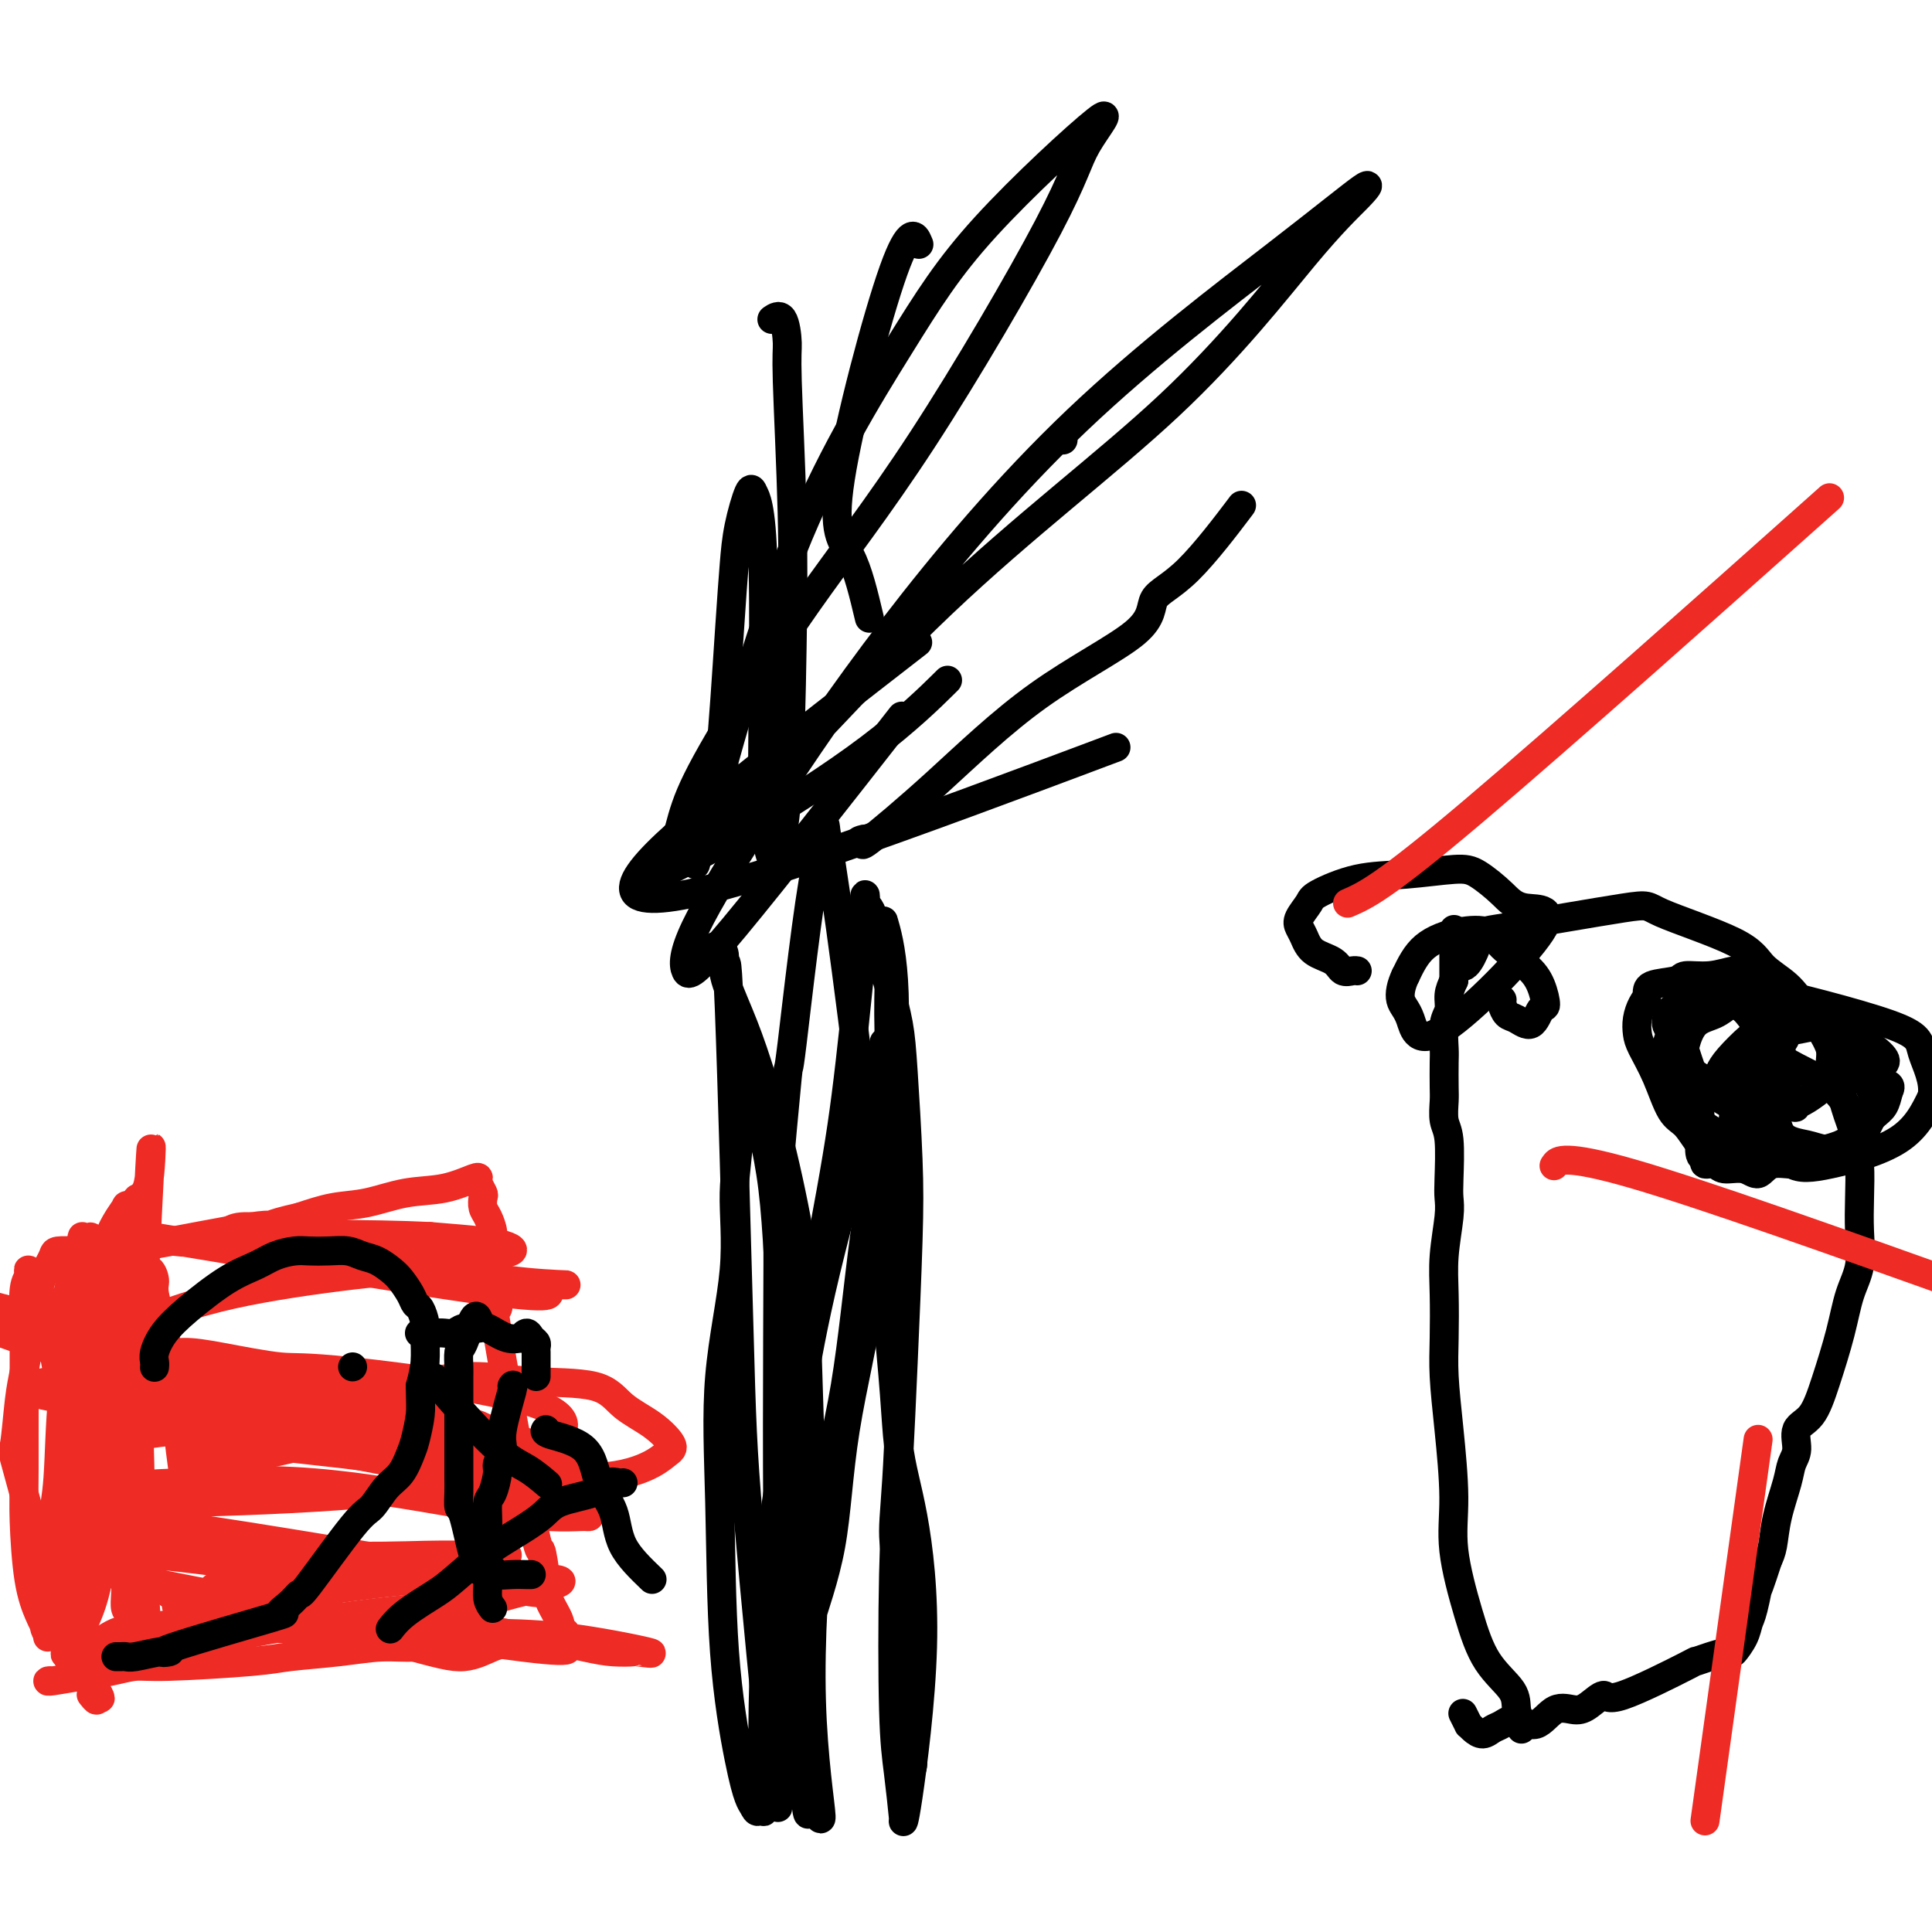
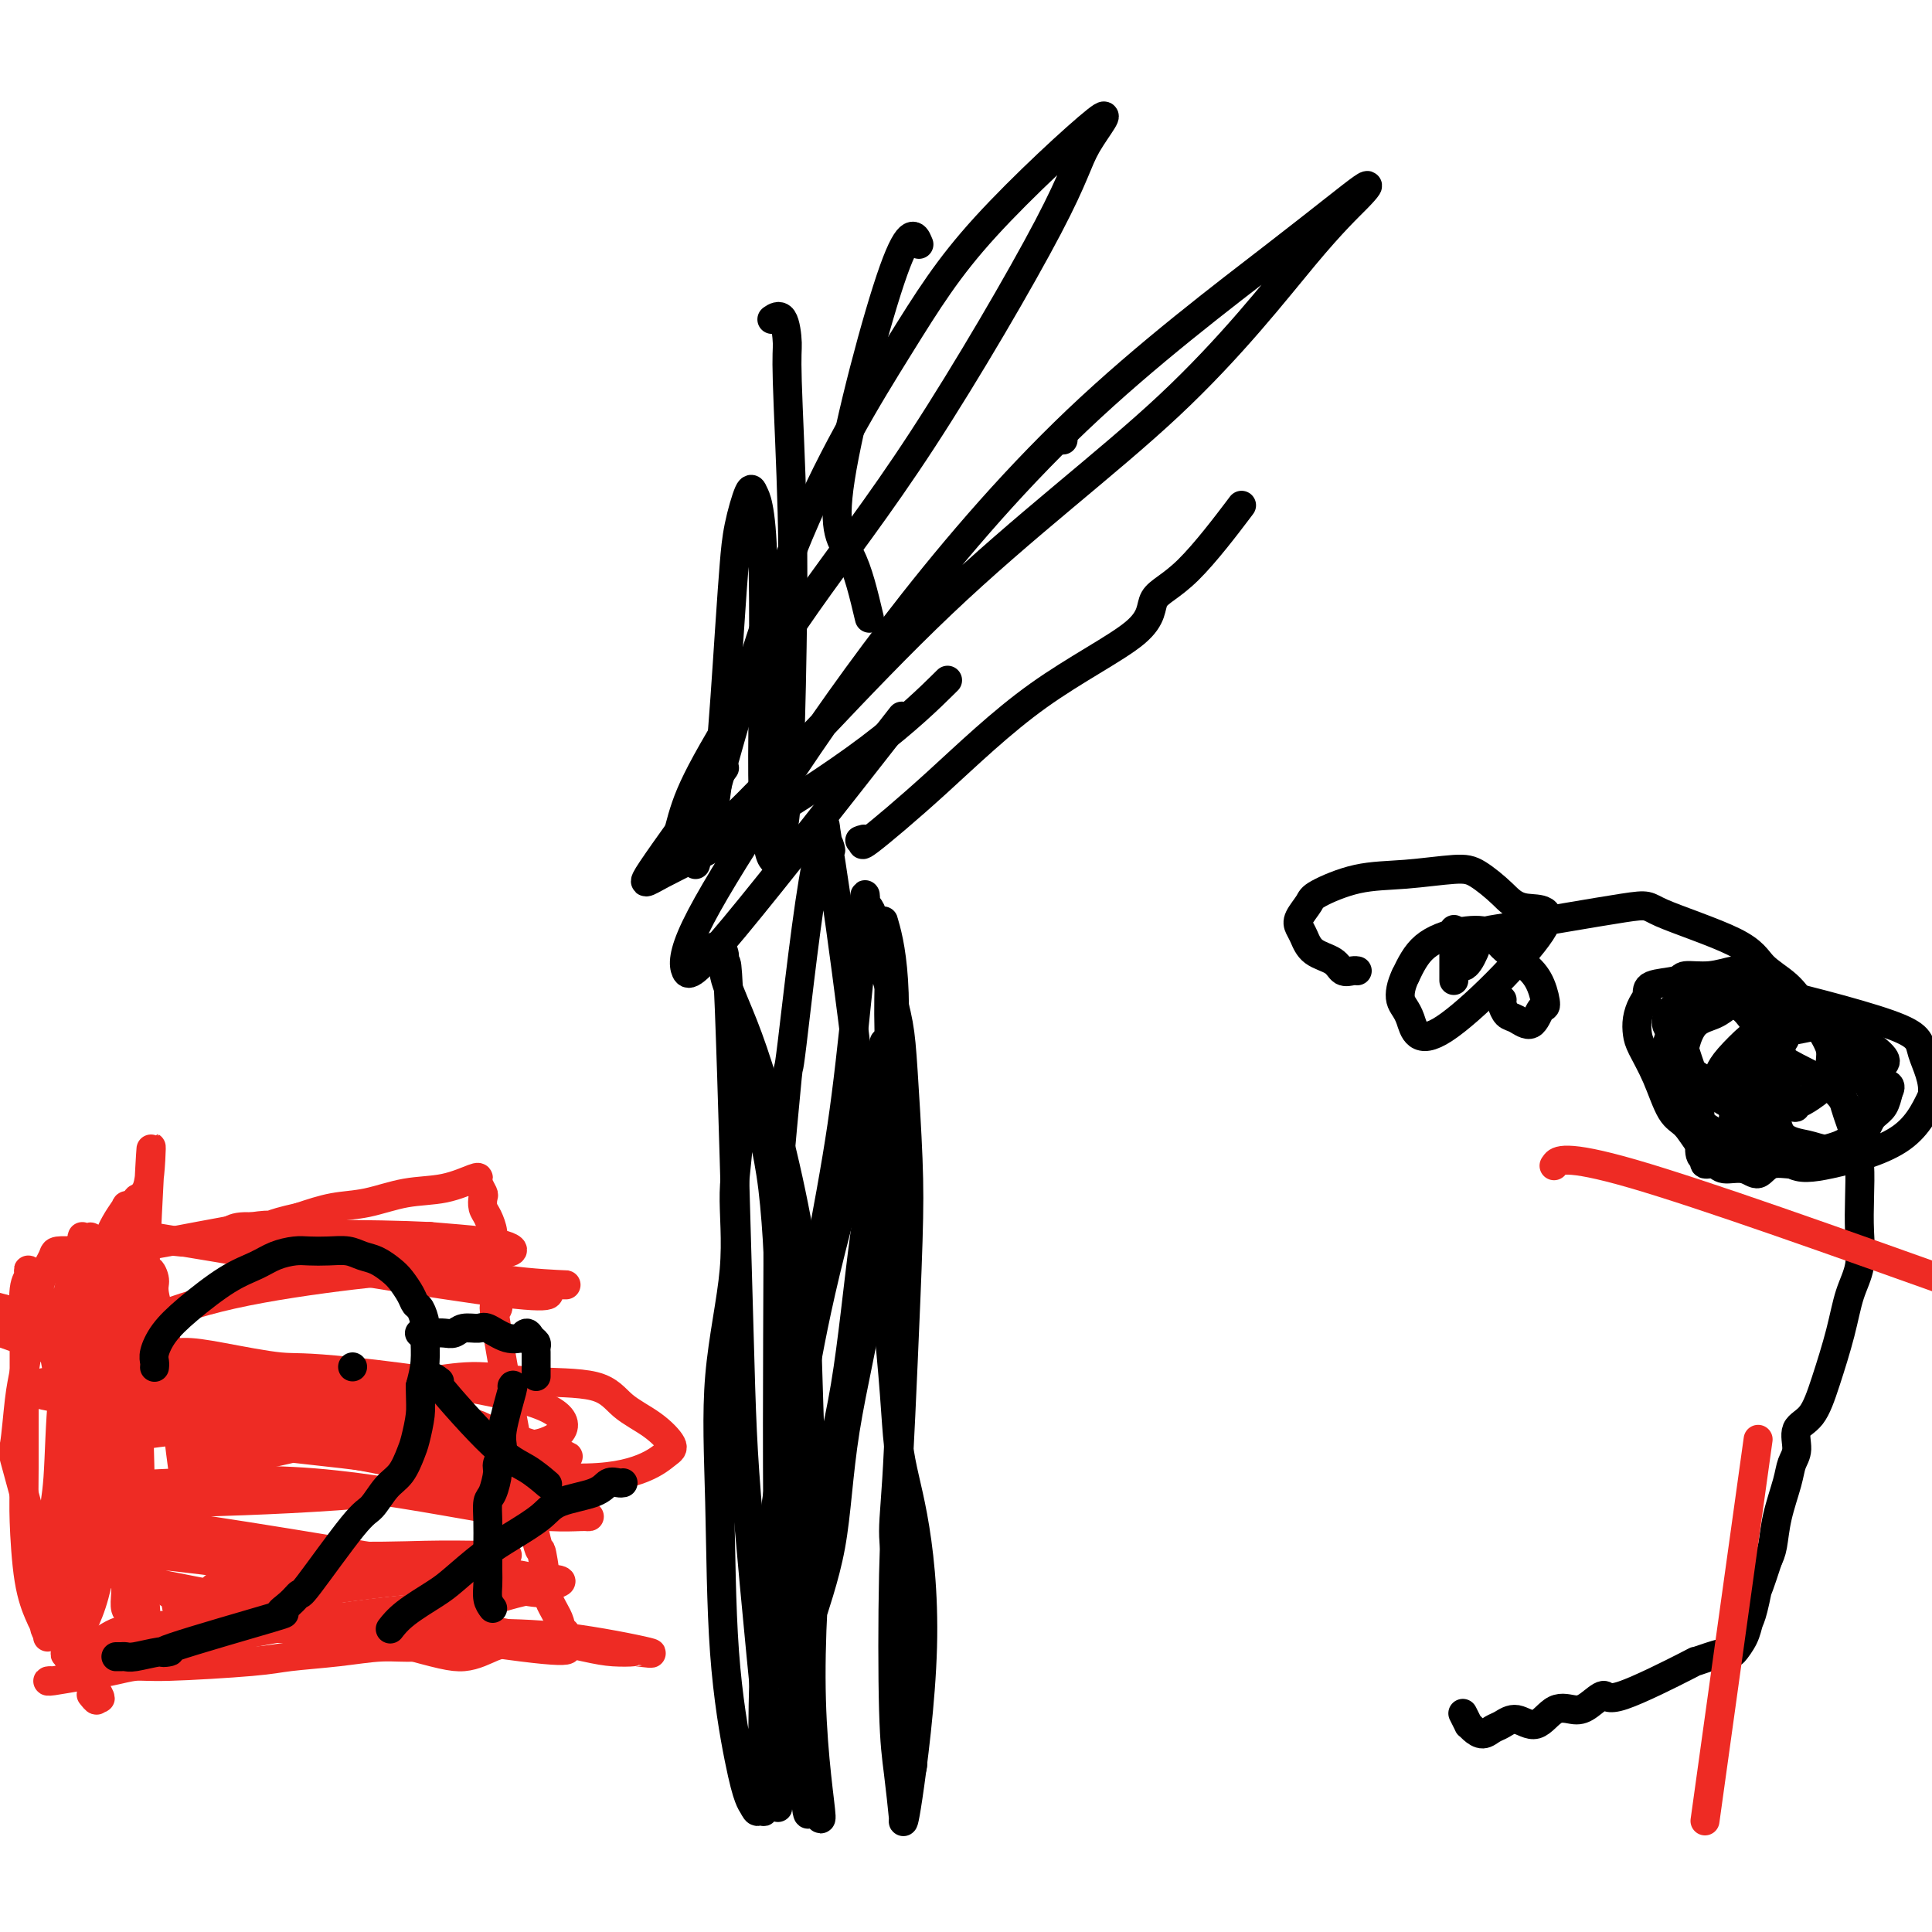
<svg xmlns="http://www.w3.org/2000/svg" viewBox="0 0 400 400" version="1.1">
  <g fill="none" stroke="#000000" stroke-width="6" stroke-linecap="round" stroke-linejoin="round">
    <path d="M188,371c0.039,-0.261 0.078,-0.522 0,-1c-0.078,-0.478 -0.274,-1.172 0,-2c0.274,-0.828 1.016,-1.788 1,-3c-0.016,-1.212 -0.792,-2.675 -1,-5c-0.208,-2.325 0.150,-5.513 0,-8c-0.150,-2.487 -0.808,-4.275 -1,-7c-0.192,-2.725 0.082,-6.388 0,-10c-0.082,-3.612 -0.519,-7.172 -1,-10c-0.481,-2.828 -1.006,-4.923 -1,-8c0.006,-3.077 0.544,-7.137 1,-17c0.456,-9.863 0.829,-25.528 1,-33c0.171,-7.472 0.138,-6.749 0,-9c-0.138,-2.251 -0.381,-7.476 -1,-12c-0.619,-4.524 -1.614,-8.348 -2,-12c-0.386,-3.652 -0.161,-7.133 0,-10c0.161,-2.867 0.260,-5.119 0,-6c-0.260,-0.881 -0.878,-0.391 -1,-1c-0.122,-0.609 0.251,-2.317 0,-1c-0.251,1.317 -1.125,5.658 -2,10" />
    <path d="M181,226c-2.461,8.293 -7.115,25.026 -10,37c-2.885,11.974 -4.002,19.190 -5,24c-0.998,4.810 -1.876,7.216 -3,17c-1.124,9.784 -2.494,26.947 -3,34c-0.506,7.053 -0.150,3.997 0,3c0.150,-0.997 0.093,0.065 0,1c-0.093,0.935 -0.220,1.742 0,0c0.220,-1.742 0.789,-6.035 1,-11c0.211,-4.965 0.064,-10.603 0,-20c-0.064,-9.397 -0.046,-22.551 0,-34c0.046,-11.449 0.119,-21.191 0,-25c-0.119,-3.809 -0.430,-1.685 0,-7c0.430,-5.315 1.600,-18.070 2,-22c0.400,-3.930 0.031,0.964 1,-7c0.969,-7.964 3.277,-28.787 5,-37c1.723,-8.213 2.861,-3.817 3,-3c0.139,0.817 -0.721,-1.944 -1,-3c-0.279,-1.056 0.025,-0.407 0,-1c-0.025,-0.593 -0.378,-2.427 0,0c0.378,2.427 1.486,9.115 3,20c1.514,10.885 3.432,25.967 5,39c1.568,13.033 2.784,24.016 4,35" />
    <path d="M183,266c2.398,21.261 2.394,27.913 3,33c0.606,5.087 1.823,8.610 3,15c1.177,6.390 2.312,15.647 2,27c-0.312,11.353 -2.073,24.803 -3,31c-0.927,6.197 -1.020,5.140 -1,5c0.020,-0.140 0.152,0.635 0,-1c-0.152,-1.635 -0.588,-5.682 -1,-9c-0.412,-3.318 -0.800,-5.908 -1,-13c-0.200,-7.092 -0.210,-18.686 0,-28c0.210,-9.314 0.642,-16.348 1,-23c0.358,-6.652 0.644,-12.923 1,-21c0.356,-8.077 0.783,-17.961 1,-25c0.217,-7.039 0.223,-11.234 0,-17c-0.223,-5.766 -0.676,-13.102 -1,-18c-0.324,-4.898 -0.520,-7.357 -1,-10c-0.480,-2.643 -1.243,-5.469 -2,-8c-0.757,-2.531 -1.507,-4.765 -2,-7c-0.493,-2.235 -0.729,-4.470 -1,-6c-0.271,-1.530 -0.575,-2.356 -1,-3c-0.425,-0.644 -0.969,-1.107 -1,-2c-0.031,-0.893 0.453,-2.217 0,4c-0.453,6.217 -1.843,19.976 -3,30c-1.157,10.024 -2.081,16.314 -4,27c-1.919,10.686 -4.834,25.767 -7,38c-2.166,12.233 -3.583,21.616 -5,31" />
    <path d="M160,316c-3.548,25.058 -2.418,23.703 -2,25c0.418,1.297 0.123,5.245 0,12c-0.123,6.755 -0.074,16.318 0,20c0.074,3.682 0.173,1.483 0,1c-0.173,-0.483 -0.617,0.749 -1,1c-0.383,0.251 -0.704,-0.479 -1,-1c-0.296,-0.521 -0.566,-0.834 -1,-2c-0.434,-1.166 -1.033,-3.186 -2,-8c-0.967,-4.814 -2.303,-12.422 -3,-22c-0.697,-9.578 -0.756,-21.126 -1,-31c-0.244,-9.874 -0.672,-18.072 0,-26c0.672,-7.928 2.443,-15.584 3,-22c0.557,-6.416 -0.099,-11.592 0,-16c0.099,-4.408 0.955,-8.047 1,-14c0.045,-5.953 -0.721,-14.221 -1,-18c-0.279,-3.779 -0.072,-3.069 0,-3c0.072,0.069 0.008,-0.502 0,-1c-0.008,-0.498 0.040,-0.921 0,-1c-0.040,-0.079 -0.169,0.187 0,1c0.169,0.813 0.636,2.175 1,3c0.364,0.825 0.627,1.114 1,3c0.373,1.886 0.857,5.369 2,10c1.143,4.631 2.946,10.410 4,19c1.054,8.590 1.360,19.989 2,30c0.640,10.011 1.615,18.632 2,28c0.385,9.368 0.181,19.484 0,27c-0.181,7.516 -0.337,12.433 0,17c0.337,4.567 1.169,8.783 2,13" />
    <path d="M166,361c1.223,20.365 1.282,13.779 2,13c0.718,-0.779 2.095,4.251 2,2c-0.095,-2.251 -1.662,-11.782 -2,-24c-0.338,-12.218 0.554,-27.123 2,-38c1.446,-10.877 3.446,-17.726 5,-27c1.554,-9.274 2.662,-20.973 4,-31c1.338,-10.027 2.905,-18.383 4,-25c1.095,-6.617 1.719,-11.497 2,-16c0.281,-4.503 0.219,-8.629 0,-12c-0.219,-3.371 -0.596,-5.986 -1,-8c-0.404,-2.014 -0.837,-3.428 -1,-4c-0.163,-0.572 -0.058,-0.304 0,0c0.058,0.304 0.070,0.644 0,1c-0.070,0.356 -0.221,0.728 0,2c0.221,1.272 0.813,3.445 1,6c0.187,2.555 -0.030,5.494 0,10c0.030,4.506 0.307,10.579 0,20c-0.307,9.421 -1.198,22.188 -3,34c-1.802,11.812 -4.514,22.668 -6,32c-1.486,9.332 -1.747,17.138 -3,24c-1.253,6.862 -3.499,12.779 -5,18c-1.501,5.221 -2.259,9.747 -3,14c-0.741,4.253 -1.466,8.234 -2,11c-0.534,2.766 -0.878,4.316 -1,6c-0.122,1.684 -0.022,3.503 0,4c0.022,0.497 -0.032,-0.328 0,0c0.032,0.328 0.152,1.808 0,1c-0.152,-0.808 -0.576,-3.904 -1,-7" />
    <path d="M160,367c-1.195,-11.321 -3.682,-36.624 -5,-52c-1.318,-15.376 -1.468,-20.823 -2,-40c-0.532,-19.177 -1.446,-52.082 -2,-66c-0.554,-13.918 -0.747,-8.849 -1,-8c-0.253,0.849 -0.568,-2.524 -1,-4c-0.432,-1.476 -0.983,-1.056 -1,-1c-0.017,0.056 0.500,-0.252 1,0c0.500,0.252 0.982,1.063 1,2c0.018,0.937 -0.430,2.001 0,4c0.430,1.999 1.736,4.932 3,8c1.264,3.068 2.486,6.271 4,11c1.514,4.729 3.320,10.985 5,18c1.680,7.015 3.234,14.787 4,20c0.766,5.213 0.745,7.865 1,17c0.255,9.135 0.787,24.753 1,31c0.213,6.247 0.106,3.124 0,0" />
    <path d="M178,174c0.605,-0.242 1.211,-0.485 1,0c-0.211,0.485 -1.238,1.697 1,0c2.238,-1.697 7.740,-6.304 14,-12c6.260,-5.696 13.276,-12.481 21,-18c7.724,-5.519 16.155,-9.772 20,-13c3.845,-3.228 3.103,-5.432 4,-7c0.897,-1.568 3.434,-2.499 7,-6c3.566,-3.501 8.162,-9.572 10,-12c1.838,-2.428 0.919,-1.214 0,0" />
    <path d="M146,173c0.250,-0.092 0.500,-0.184 1,-2c0.500,-1.816 1.251,-5.356 2,-13c0.749,-7.644 1.496,-19.390 2,-27c0.504,-7.610 0.765,-11.082 1,-14c0.235,-2.918 0.445,-5.283 1,-8c0.555,-2.717 1.455,-5.788 2,-7c0.545,-1.212 0.734,-0.567 1,0c0.266,0.567 0.610,1.055 1,3c0.390,1.945 0.826,5.347 1,13c0.174,7.653 0.087,19.556 0,28c-0.087,8.444 -0.174,13.429 0,18c0.174,4.571 0.611,8.728 1,11c0.389,2.272 0.732,2.660 1,3c0.268,0.340 0.460,0.631 1,-1c0.540,-1.631 1.427,-5.186 2,-13c0.573,-7.814 0.831,-19.888 1,-30c0.169,-10.112 0.248,-18.261 0,-28c-0.248,-9.739 -0.823,-21.068 -1,-27c-0.177,-5.932 0.045,-6.466 0,-8c-0.045,-1.534 -0.358,-4.067 -1,-5c-0.642,-0.933 -1.612,-0.267 -2,0c-0.388,0.267 -0.194,0.133 0,0" />
    <path d="M180,128c-1.171,-4.938 -2.341,-9.876 -4,-13c-1.659,-3.124 -3.805,-4.435 -2,-16c1.805,-11.565 7.563,-33.383 11,-43c3.437,-9.617 4.553,-7.033 5,-6c0.447,1.033 0.223,0.517 0,0" />
    <path d="M220,91c0.000,0.000 0.100,0.100 0.1,0.1" />
    <path d="M144,179c6.318,-23.289 12.636,-46.578 20,-65c7.364,-18.422 15.775,-31.978 22,-42c6.225,-10.022 10.263,-16.509 18,-25c7.737,-8.491 19.174,-18.984 23,-22c3.826,-3.016 0.040,1.445 -2,5c-2.040,3.555 -2.336,6.205 -8,17c-5.664,10.795 -16.698,29.735 -26,44c-9.302,14.265 -16.873,23.856 -24,34c-7.127,10.144 -13.811,20.841 -18,28c-4.189,7.159 -5.884,10.781 -7,14c-1.116,3.219 -1.653,6.035 -2,7c-0.347,0.965 -0.505,0.078 0,1c0.505,0.922 1.671,3.654 11,-5c9.329,-8.654 26.821,-28.694 44,-45c17.179,-16.306 34.046,-28.877 47,-41c12.954,-12.123 21.994,-23.797 28,-31c6.006,-7.203 8.976,-9.934 11,-12c2.024,-2.066 3.102,-3.466 1,-2c-2.102,1.466 -7.383,5.797 -18,14c-10.617,8.203 -26.570,20.279 -41,34c-14.430,13.721 -27.338,29.089 -38,43c-10.662,13.911 -19.079,26.365 -26,37c-6.921,10.635 -12.346,19.452 -15,25c-2.654,5.548 -2.536,7.827 -2,9c0.536,1.173 1.490,1.239 10,-9c8.510,-10.239 24.574,-30.783 31,-39c6.426,-8.217 3.213,-4.109 0,0" />
    <path d="M150,159c-6.229,8.600 -12.459,17.199 -15,21c-2.541,3.801 -1.394,2.803 2,1c3.394,-1.803 9.033,-4.411 17,-9c7.967,-4.589 18.260,-11.159 26,-17c7.740,-5.841 12.926,-10.955 15,-13c2.074,-2.045 1.037,-1.023 0,0" />
-     <path d="M190,133c-13.441,10.431 -26.881,20.862 -37,29c-10.119,8.138 -16.916,13.985 -20,18c-3.084,4.015 -2.456,6.200 3,6c5.456,-0.200 15.738,-2.785 34,-9c18.262,-6.215 44.503,-16.062 55,-20c10.497,-3.938 5.248,-1.969 0,0" />
-     <path d="M315,358c0.117,-0.171 0.233,-0.342 0,-1c-0.233,-0.658 -0.816,-1.803 -1,-3c-0.184,-1.197 0.032,-2.444 -1,-4c-1.032,-1.556 -3.313,-3.419 -5,-6c-1.687,-2.581 -2.782,-5.878 -4,-10c-1.218,-4.122 -2.561,-9.067 -3,-13c-0.439,-3.933 0.026,-6.854 0,-11c-0.026,-4.146 -0.544,-9.519 -1,-14c-0.456,-4.481 -0.850,-8.071 -1,-11c-0.150,-2.929 -0.054,-5.197 0,-8c0.054,-2.803 0.067,-6.142 0,-9c-0.067,-2.858 -0.213,-5.234 0,-8c0.213,-2.766 0.785,-5.922 1,-8c0.215,-2.078 0.072,-3.078 0,-4c-0.072,-0.922 -0.072,-1.767 0,-4c0.072,-2.233 0.215,-5.855 0,-8c-0.215,-2.145 -0.789,-2.812 -1,-4c-0.211,-1.188 -0.057,-2.895 0,-4c0.057,-1.105 0.019,-1.608 0,-3c-0.019,-1.392 -0.020,-3.674 0,-5c0.020,-1.326 0.061,-1.695 0,-3c-0.061,-1.305 -0.222,-3.546 0,-5c0.222,-1.454 0.829,-2.122 1,-3c0.171,-0.878 -0.094,-1.965 0,-3c0.094,-1.035 0.547,-2.017 1,-3" />
    <path d="M301,203c-0.018,-18.950 -0.064,-7.324 1,-4c1.064,3.324 3.237,-1.655 4,-4c0.763,-2.345 0.117,-2.056 6,-3c5.883,-0.944 18.296,-3.121 24,-4c5.704,-0.879 4.699,-0.460 8,1c3.301,1.460 10.908,3.961 15,6c4.092,2.039 4.668,3.616 6,5c1.332,1.384 3.420,2.574 5,4c1.580,1.426 2.650,3.086 4,5c1.350,1.914 2.978,4.081 4,6c1.022,1.919 1.437,3.589 2,6c0.563,2.411 1.275,5.563 2,8c0.725,2.437 1.464,4.160 2,6c0.536,1.840 0.870,3.798 1,6c0.130,2.202 0.058,4.646 0,7c-0.058,2.354 -0.102,4.616 0,7c0.102,2.384 0.348,4.890 0,7c-0.348,2.110 -1.292,3.823 -2,6c-0.708,2.177 -1.180,4.817 -2,8c-0.820,3.183 -1.988,6.911 -3,10c-1.012,3.089 -1.867,5.541 -3,7c-1.133,1.459 -2.545,1.925 -3,3c-0.455,1.075 0.047,2.760 0,4c-0.047,1.240 -0.642,2.037 -1,3c-0.358,0.963 -0.477,2.093 -1,4c-0.523,1.907 -1.448,4.590 -2,7c-0.552,2.410 -0.729,4.546 -1,6c-0.271,1.454 -0.635,2.227 -1,3" />
    <path d="M366,323c-3.346,10.305 -2.210,5.568 -2,5c0.210,-0.568 -0.505,3.034 -1,5c-0.495,1.966 -0.771,2.295 -1,3c-0.229,0.705 -0.410,1.787 -1,3c-0.590,1.213 -1.589,2.557 -2,3c-0.411,0.443 -0.233,-0.016 -1,0c-0.767,0.016 -2.480,0.507 -4,1c-1.520,0.493 -2.847,0.990 -3,1c-0.153,0.010 0.869,-0.466 -2,1c-2.869,1.466 -9.628,4.873 -13,6c-3.372,1.127 -3.356,-0.025 -4,0c-0.644,0.025 -1.947,1.228 -3,2c-1.053,0.772 -1.857,1.114 -3,1c-1.143,-0.114 -2.624,-0.683 -4,0c-1.376,0.683 -2.648,2.618 -4,3c-1.352,0.382 -2.786,-0.790 -4,-1c-1.214,-0.210 -2.210,0.542 -3,1c-0.790,0.458 -1.373,0.622 -2,1c-0.627,0.378 -1.296,0.969 -2,1c-0.704,0.031 -1.443,-0.500 -2,-1c-0.557,-0.500 -0.933,-0.969 -1,-1c-0.067,-0.031 0.174,0.376 0,0c-0.174,-0.376 -0.764,-1.536 -1,-2c-0.236,-0.464 -0.118,-0.232 0,0" />
    <path d="M364,217c0.111,-0.336 0.223,-0.673 0,-1c-0.223,-0.327 -0.780,-0.646 -1,-1c-0.220,-0.354 -0.104,-0.745 -1,0c-0.896,0.745 -2.804,2.625 -4,4c-1.196,1.375 -1.680,2.244 -2,3c-0.320,0.756 -0.478,1.397 -1,2c-0.522,0.603 -1.409,1.167 -2,2c-0.591,0.833 -0.886,1.935 -1,3c-0.114,1.065 -0.046,2.093 0,3c0.046,0.907 0.071,1.692 0,3c-0.071,1.308 -0.239,3.139 0,4c0.239,0.861 0.886,0.751 1,1c0.114,0.249 -0.303,0.857 0,1c0.303,0.143 1.328,-0.180 2,0c0.672,0.180 0.992,0.863 2,1c1.008,0.137 2.703,-0.271 4,0c1.297,0.271 2.195,1.220 3,1c0.805,-0.220 1.517,-1.609 3,-2c1.483,-0.391 3.738,0.215 5,0c1.262,-0.215 1.532,-1.250 3,-2c1.468,-0.750 4.134,-1.215 6,-2c1.866,-0.785 2.933,-1.891 4,-3c1.067,-1.109 2.133,-2.222 3,-3c0.867,-0.778 1.533,-1.222 2,-2c0.467,-0.778 0.733,-1.889 1,-3" />
    <path d="M391,226c0.827,-1.522 -0.107,-1.327 -1,-2c-0.893,-0.673 -1.745,-2.215 -1,-3c0.745,-0.785 3.085,-0.814 -1,-4c-4.085,-3.186 -14.597,-9.529 -19,-12c-4.403,-2.471 -2.697,-1.069 -3,-1c-0.303,0.069 -2.616,-1.194 -4,-2c-1.384,-0.806 -1.839,-1.156 -3,-1c-1.161,0.156 -3.028,0.819 -5,1c-1.972,0.181 -4.048,-0.118 -5,0c-0.952,0.118 -0.781,0.653 -2,1c-1.219,0.347 -3.830,0.505 -5,1c-1.170,0.495 -0.901,1.327 -1,2c-0.099,0.673 -0.568,1.188 -1,2c-0.432,0.812 -0.829,1.923 -1,3c-0.171,1.077 -0.118,2.121 0,3c0.118,0.879 0.299,1.593 1,3c0.701,1.407 1.921,3.506 3,6c1.079,2.494 2.018,5.384 3,7c0.982,1.616 2.007,1.958 3,3c0.993,1.042 1.952,2.783 3,4c1.048,1.217 2.183,1.910 3,2c0.817,0.090 1.314,-0.422 2,-1c0.686,-0.578 1.561,-1.222 3,-2c1.439,-0.778 3.444,-1.689 5,-3c1.556,-1.311 2.665,-3.021 3,-4c0.335,-0.979 -0.102,-1.225 0,-2c0.102,-0.775 0.743,-2.079 1,-3c0.257,-0.921 0.128,-1.461 0,-2" />
    <path d="M369,222c0.644,-2.218 0.255,-2.262 0,-3c-0.255,-0.738 -0.376,-2.170 0,-3c0.376,-0.830 1.248,-1.057 0,-3c-1.248,-1.943 -4.615,-5.600 -6,-7c-1.385,-1.400 -0.787,-0.543 -1,0c-0.213,0.543 -1.238,0.772 -2,1c-0.762,0.228 -1.263,0.455 -2,1c-0.737,0.545 -1.711,1.410 -3,2c-1.289,0.590 -2.893,0.906 -4,2c-1.107,1.094 -1.716,2.965 -2,4c-0.284,1.035 -0.241,1.233 0,2c0.241,0.767 0.681,2.101 1,3c0.319,0.899 0.516,1.363 1,2c0.484,0.637 1.256,1.448 2,2c0.744,0.552 1.459,0.844 2,1c0.541,0.156 0.908,0.177 2,0c1.092,-0.177 2.909,-0.551 4,-1c1.091,-0.449 1.456,-0.974 2,-2c0.544,-1.026 1.267,-2.555 2,-4c0.733,-1.445 1.475,-2.806 2,-4c0.525,-1.194 0.833,-2.222 1,-3c0.167,-0.778 0.193,-1.308 0,-2c-0.193,-0.692 -0.606,-1.547 -1,-2c-0.394,-0.453 -0.768,-0.505 -1,-1c-0.232,-0.495 -0.322,-1.434 -1,-2c-0.678,-0.566 -1.945,-0.760 -3,-1c-1.055,-0.240 -1.900,-0.526 -3,0c-1.100,0.526 -2.457,1.865 -4,3c-1.543,1.135 -3.271,2.068 -5,3" />
    <path d="M350,210c-1.859,1.800 -2.006,3.300 -2,4c0.006,0.700 0.164,0.602 0,2c-0.164,1.398 -0.649,4.294 4,7c4.649,2.706 14.431,5.223 18,6c3.569,0.777 0.923,-0.185 0,-1c-0.923,-0.815 -0.123,-1.483 0,-2c0.123,-0.517 -0.429,-0.885 -1,-2c-0.571,-1.115 -1.160,-2.978 -2,-5c-0.840,-2.022 -1.933,-4.202 -3,-6c-1.067,-1.798 -2.110,-3.213 -3,-4c-0.890,-0.787 -1.627,-0.947 -3,-1c-1.373,-0.053 -3.384,-0.001 -5,0c-1.616,0.001 -2.838,-0.050 -4,0c-1.162,0.050 -2.262,0.202 -3,1c-0.738,0.798 -1.112,2.241 -1,3c0.112,0.759 0.712,0.835 1,2c0.288,1.165 0.264,3.420 1,5c0.736,1.580 2.230,2.484 4,4c1.770,1.516 3.815,3.642 6,5c2.185,1.358 4.508,1.946 7,2c2.492,0.054 5.151,-0.427 7,-1c1.849,-0.573 2.886,-1.239 4,-2c1.114,-0.761 2.304,-1.618 3,-3c0.696,-1.382 0.898,-3.288 1,-5c0.102,-1.712 0.104,-3.230 -1,-5c-1.104,-1.770 -3.316,-3.791 -5,-5c-1.684,-1.209 -2.842,-1.604 -4,-2" />
    <path d="M369,207c-2.745,-2.518 -4.607,-2.812 -6,-3c-1.393,-0.188 -2.315,-0.269 -3,-1c-0.685,-0.731 -1.131,-2.111 -4,0c-2.869,2.111 -8.160,7.712 -10,11c-1.840,3.288 -0.227,4.264 1,7c1.227,2.736 2.069,7.232 4,10c1.931,2.768 4.953,3.807 8,5c3.047,1.193 6.120,2.539 9,3c2.880,0.461 5.566,0.037 8,0c2.434,-0.037 4.617,0.312 6,0c1.383,-0.312 1.967,-1.286 3,-3c1.033,-1.714 2.515,-4.169 3,-6c0.485,-1.831 -0.027,-3.037 -1,-5c-0.973,-1.963 -2.406,-4.681 -4,-7c-1.594,-2.319 -3.349,-4.237 -5,-5c-1.651,-0.763 -3.199,-0.370 -5,0c-1.801,0.370 -3.856,0.717 -5,1c-1.144,0.283 -1.378,0.503 -2,1c-0.622,0.497 -1.633,1.273 -2,2c-0.367,0.727 -0.090,1.406 0,2c0.090,0.594 -0.008,1.101 0,3c0.008,1.899 0.121,5.188 0,8c-0.121,2.812 -0.477,5.148 0,6c0.477,0.852 1.785,0.220 3,1c1.215,0.780 2.336,2.972 4,4c1.664,1.028 3.871,0.892 8,0c4.129,-0.892 10.180,-2.541 14,-5c3.820,-2.459 5.410,-5.730 7,-9" />
    <path d="M400,227c0.635,-3.183 -1.277,-6.642 -2,-9c-0.723,-2.358 -0.257,-3.615 -7,-6c-6.743,-2.385 -20.696,-5.896 -26,-7c-5.304,-1.104 -1.961,0.201 -1,1c0.961,0.799 -0.461,1.093 -1,1c-0.539,-0.093 -0.195,-0.572 0,2c0.195,2.572 0.241,8.195 1,12c0.759,3.805 2.232,5.791 3,8c0.768,2.209 0.833,4.639 2,6c1.167,1.361 3.437,1.651 5,2c1.563,0.349 2.417,0.756 4,1c1.583,0.244 3.893,0.327 5,0c1.107,-0.327 1.012,-1.062 1,-2c-0.012,-0.938 0.060,-2.078 0,-3c-0.060,-0.922 -0.253,-1.627 -1,-3c-0.747,-1.373 -2.048,-3.414 -4,-5c-1.952,-1.586 -4.554,-2.717 -7,-4c-2.446,-1.283 -4.736,-2.718 -6,-3c-1.264,-0.282 -1.501,0.587 -2,1c-0.499,0.413 -1.260,0.369 -2,1c-0.740,0.631 -1.459,1.938 -2,3c-0.541,1.062 -0.905,1.878 -1,3c-0.095,1.122 0.080,2.549 0,4c-0.080,1.451 -0.413,2.925 0,4c0.413,1.075 1.573,1.751 2,2c0.427,0.249 0.122,0.071 0,0c-0.122,-0.071 -0.061,-0.036 0,0" />
    <path d="M311,207c-0.073,0.212 -0.147,0.424 0,1c0.147,0.576 0.513,1.517 1,2c0.487,0.483 1.095,0.510 2,1c0.905,0.490 2.106,1.444 3,1c0.894,-0.444 1.480,-2.285 2,-3c0.520,-0.715 0.973,-0.304 1,-1c0.027,-0.696 -0.373,-2.500 -1,-4c-0.627,-1.500 -1.480,-2.697 -3,-4c-1.520,-1.303 -3.709,-2.714 -5,-4c-1.291,-1.286 -1.686,-2.448 -3,-3c-1.314,-0.552 -3.546,-0.495 -6,0c-2.454,0.495 -5.130,1.427 -7,3c-1.870,1.573 -2.935,3.786 -4,6" />
    <path d="M291,202c-0.942,1.932 -1.298,3.763 -1,5c0.298,1.237 1.250,1.879 2,4c0.750,2.121 1.299,5.721 7,2c5.701,-3.721 16.554,-14.763 20,-20c3.446,-5.237 -0.514,-4.668 -3,-5c-2.486,-0.332 -3.498,-1.566 -5,-3c-1.502,-1.434 -3.496,-3.068 -5,-4c-1.504,-0.932 -2.520,-1.163 -5,-1c-2.480,0.163 -6.423,0.719 -10,1c-3.577,0.281 -6.787,0.288 -10,1c-3.213,0.712 -6.427,2.129 -8,3c-1.573,0.871 -1.503,1.196 -2,2c-0.497,0.804 -1.559,2.088 -2,3c-0.441,0.912 -0.260,1.453 0,2c0.260,0.547 0.598,1.099 1,2c0.402,0.901 0.868,2.150 2,3c1.132,0.850 2.930,1.299 4,2c1.070,0.701 1.411,1.652 2,2c0.589,0.348 1.426,0.093 2,0c0.574,-0.093 0.885,-0.025 1,0c0.115,0.025 0.033,0.007 0,0c-0.033,-0.007 -0.016,-0.004 0,0" />
  </g>
  <g fill="none" stroke="#EE2B24" stroke-width="6" stroke-linecap="round" stroke-linejoin="round">
    <path d="M11,348c-0.393,-0.025 -0.787,-0.049 -1,0c-0.213,0.049 -0.246,0.172 1,0c1.246,-0.172 3.772,-0.637 6,-1c2.228,-0.363 4.159,-0.622 6,-1c1.841,-0.378 3.591,-0.874 5,-1c1.409,-0.126 2.475,0.120 7,0c4.525,-0.120 12.508,-0.606 17,-1c4.492,-0.394 5.493,-0.698 8,-1c2.507,-0.302 6.518,-0.603 10,-1c3.482,-0.397 6.433,-0.891 9,-1c2.567,-0.109 4.749,0.167 7,0c2.251,-0.167 4.569,-0.776 7,-1c2.431,-0.224 4.973,-0.064 7,0c2.027,0.064 3.537,0.031 5,0c1.463,-0.031 2.879,-0.061 4,0c1.121,0.061 1.947,0.214 3,0c1.053,-0.214 2.335,-0.793 3,-1c0.665,-0.207 0.715,-0.041 1,0c0.285,0.041 0.806,-0.044 1,0c0.194,0.044 0.062,0.218 0,0c-0.062,-0.218 -0.055,-0.828 0,-1c0.055,-0.172 0.159,0.094 0,0c-0.159,-0.094 -0.579,-0.547 -1,-1" />
    <path d="M116,337c0.211,-1.404 -1.262,-3.412 -2,-5c-0.738,-1.588 -0.740,-2.754 -1,-5c-0.260,-2.246 -0.778,-5.571 -1,-6c-0.222,-0.429 -0.150,2.038 -2,-7c-1.850,-9.038 -5.624,-29.580 -7,-38c-1.376,-8.420 -0.354,-4.716 0,-5c0.354,-0.284 0.039,-4.555 0,-7c-0.039,-2.445 0.196,-3.063 0,-4c-0.196,-0.937 -0.823,-2.191 -1,-3c-0.177,-0.809 0.097,-1.171 0,-2c-0.097,-0.829 -0.566,-2.124 -1,-3c-0.434,-0.876 -0.835,-1.334 -1,-2c-0.165,-0.666 -0.096,-1.539 0,-2c0.096,-0.461 0.220,-0.509 0,-1c-0.220,-0.491 -0.783,-1.426 -1,-2c-0.217,-0.574 -0.089,-0.788 0,-1c0.089,-0.212 0.140,-0.422 -1,0c-1.140,0.422 -3.471,1.478 -6,2c-2.529,0.522 -5.255,0.511 -8,1c-2.745,0.489 -5.508,1.478 -8,2c-2.492,0.522 -4.712,0.578 -7,1c-2.288,0.422 -4.644,1.211 -7,2" />
    <path d="M62,252c-7.163,1.597 -6.572,2.088 -6,2c0.572,-0.088 1.123,-0.756 -4,0c-5.123,0.756 -15.922,2.937 -22,4c-6.078,1.063 -7.435,1.009 -9,1c-1.565,-0.009 -3.336,0.028 -5,0c-1.664,-0.028 -3.219,-0.120 -4,0c-0.781,0.120 -0.787,0.454 -1,1c-0.213,0.546 -0.635,1.305 -1,2c-0.365,0.695 -0.675,1.326 -1,2c-0.325,0.674 -0.664,1.392 -1,3c-0.336,1.608 -0.667,4.107 -1,6c-0.333,1.893 -0.666,3.181 -1,5c-0.334,1.819 -0.668,4.169 -1,6c-0.332,1.831 -0.661,3.144 -1,6c-0.339,2.856 -0.688,7.256 -1,9c-0.312,1.744 -0.586,0.833 0,3c0.586,2.167 2.031,7.414 3,11c0.969,3.586 1.460,5.512 2,9c0.540,3.488 1.127,8.537 2,11c0.873,2.463 2.030,2.340 3,3c0.970,0.660 1.751,2.103 2,3c0.249,0.897 -0.036,1.249 0,2c0.036,0.751 0.391,1.902 1,3c0.609,1.098 1.472,2.142 2,3c0.528,0.858 0.722,1.531 1,2c0.278,0.469 0.639,0.735 1,1" />
    <path d="M20,350c1.531,2.780 0.359,1.230 0,1c-0.359,-0.230 0.096,0.861 0,1c-0.096,0.139 -0.742,-0.675 -1,-1c-0.258,-0.325 -0.129,-0.163 0,0" />
    <path d="M43,320c-0.162,-1.166 -0.324,-2.333 -1,-3c-0.676,-0.667 -1.865,-0.835 -3,-6c-1.135,-5.165 -2.216,-15.327 -3,-22c-0.784,-6.673 -1.270,-9.857 -2,-13c-0.730,-3.143 -1.705,-6.244 -2,-8c-0.295,-1.756 0.091,-2.168 0,-3c-0.091,-0.832 -0.657,-2.083 -1,-2c-0.343,0.083 -0.463,1.502 -1,4c-0.537,2.498 -1.493,6.077 -2,9c-0.507,2.923 -0.566,5.191 -1,9c-0.434,3.809 -1.244,9.160 -2,13c-0.756,3.840 -1.459,6.168 -3,12c-1.541,5.832 -3.920,15.167 -5,20c-1.080,4.833 -0.861,5.164 -1,6c-0.139,0.836 -0.634,2.175 -1,3c-0.366,0.825 -0.601,1.134 -1,2c-0.399,0.866 -0.962,2.290 0,1c0.962,-1.290 3.449,-5.293 5,-10c1.551,-4.707 2.167,-10.118 3,-14c0.833,-3.882 1.883,-6.237 2,-9c0.117,-2.763 -0.699,-5.936 -1,-9c-0.301,-3.064 -0.086,-6.018 0,-9c0.086,-2.982 0.043,-5.991 0,-9" />
    <path d="M23,282c-0.148,-5.628 -0.017,-6.197 0,-7c0.017,-0.803 -0.079,-1.841 0,-4c0.079,-2.159 0.334,-5.438 0,-5c-0.334,0.438 -1.256,4.592 -2,10c-0.744,5.408 -1.310,12.068 -2,17c-0.690,4.932 -1.505,8.135 -2,12c-0.495,3.865 -0.671,8.393 -1,13c-0.329,4.607 -0.811,9.292 -1,13c-0.189,3.708 -0.086,6.437 0,8c0.086,1.563 0.155,1.960 0,3c-0.155,1.040 -0.535,2.722 -1,1c-0.465,-1.722 -1.014,-6.850 -1,-15c0.014,-8.150 0.592,-19.323 1,-27c0.408,-7.677 0.645,-11.856 1,-15c0.355,-3.144 0.827,-5.251 1,-7c0.173,-1.749 0.046,-3.139 0,-4c-0.046,-0.861 -0.012,-1.193 0,-2c0.012,-0.807 0.004,-2.088 0,-3c-0.004,-0.912 -0.002,-1.456 0,-2" />
    <path d="M16,268c-0.014,-13.756 -0.547,-11.146 -1,-2c-0.453,9.146 -0.824,24.830 -1,32c-0.176,7.170 -0.155,5.827 0,8c0.155,2.173 0.445,7.861 0,13c-0.445,5.139 -1.625,9.728 -2,12c-0.375,2.272 0.055,2.227 0,3c-0.055,0.773 -0.596,2.363 -1,3c-0.404,0.637 -0.672,0.320 -1,0c-0.328,-0.320 -0.715,-0.643 -1,-1c-0.285,-0.357 -0.469,-0.749 -1,-2c-0.531,-1.251 -1.410,-3.362 -2,-7c-0.590,-3.638 -0.891,-8.802 -1,-12c-0.109,-3.198 -0.025,-4.428 0,-11c0.025,-6.572 -0.010,-18.485 0,-24c0.010,-5.515 0.063,-4.632 0,-6c-0.063,-1.368 -0.242,-4.986 0,-7c0.242,-2.014 0.905,-2.424 1,-3c0.095,-0.576 -0.376,-1.319 0,-1c0.376,0.319 1.601,1.701 3,7c1.399,5.299 2.971,14.514 4,20c1.029,5.486 1.514,7.243 2,9" />
    <path d="M15,299c1.316,6.427 0.105,4.996 0,5c-0.105,0.004 0.896,1.445 1,3c0.104,1.555 -0.689,3.226 -1,4c-0.311,0.774 -0.139,0.651 0,3c0.139,2.349 0.245,7.171 0,2c-0.245,-5.171 -0.841,-20.333 -1,-28c-0.159,-7.667 0.118,-7.838 0,-10c-0.118,-2.162 -0.630,-6.316 0,-10c0.630,-3.684 2.404,-6.899 3,-9c0.596,-2.101 0.014,-3.088 0,-3c-0.014,0.088 0.541,1.251 1,1c0.459,-0.251 0.823,-1.918 1,0c0.177,1.918 0.167,7.419 1,11c0.833,3.581 2.511,5.241 3,12c0.489,6.759 -0.209,18.616 0,25c0.209,6.384 1.327,7.293 2,10c0.673,2.707 0.901,7.212 1,10c0.099,2.788 0.068,3.861 0,5c-0.068,1.139 -0.172,2.345 0,3c0.172,0.655 0.621,0.759 1,0c0.379,-0.759 0.690,-2.379 1,-4" />
    <path d="M28,329c0.567,-5.196 0.985,-16.187 1,-22c0.015,-5.813 -0.372,-6.446 0,-19c0.372,-12.554 1.503,-37.027 2,-46c0.497,-8.973 0.359,-2.447 0,1c-0.359,3.447 -0.939,3.814 -2,5c-1.061,1.186 -2.602,3.190 -4,7c-1.398,3.810 -2.654,9.424 -4,14c-1.346,4.576 -2.782,8.112 -4,13c-1.218,4.888 -2.218,11.128 -3,16c-0.782,4.872 -1.348,8.375 -2,12c-0.652,3.625 -1.391,7.373 -2,12c-0.609,4.627 -1.087,10.132 -1,13c0.087,2.868 0.740,3.097 1,3c0.260,-0.097 0.125,-0.521 0,0c-0.125,0.521 -0.242,1.988 0,0c0.242,-1.988 0.843,-7.432 1,-12c0.157,-4.568 -0.131,-8.259 0,-11c0.131,-2.741 0.681,-4.532 1,-9c0.319,-4.468 0.409,-11.615 1,-17c0.591,-5.385 1.685,-9.009 3,-13c1.315,-3.991 2.852,-8.348 4,-12c1.148,-3.652 1.906,-6.597 3,-9c1.094,-2.403 2.525,-4.262 3,-5c0.475,-0.738 -0.007,-0.354 0,0c0.007,0.354 0.504,0.677 1,1" />
    <path d="M27,251c2.420,-5.877 1.469,-1.570 1,2c-0.469,3.570 -0.455,6.403 -1,5c-0.545,-1.403 -1.649,-7.043 -1,8c0.649,15.043 3.052,50.769 4,65c0.948,14.231 0.443,6.965 0,5c-0.443,-1.965 -0.823,1.369 -1,3c-0.177,1.631 -0.151,1.557 0,1c0.151,-0.557 0.427,-1.599 0,-3c-0.427,-1.401 -1.557,-3.161 -2,-5c-0.443,-1.839 -0.199,-3.758 -1,-6c-0.801,-2.242 -2.645,-4.808 -4,-7c-1.355,-2.192 -2.219,-4.010 -3,-5c-0.781,-0.990 -1.480,-1.151 -2,-2c-0.520,-0.849 -0.863,-2.385 -1,-3c-0.137,-0.615 -0.069,-0.307 0,0" />
    <path d="M408,267c-27.778,-9.911 -55.556,-19.822 -70,-24c-14.444,-4.178 -15.556,-2.622 -16,-2c-0.444,0.622 -0.222,0.311 0,0" />
    <path d="M364,298c0.000,0.000 -11.000,79.000 -11,79" />
-     <path d="M279,187c3.644,-1.578 7.289,-3.156 26,-19c18.711,-15.844 52.489,-45.956 66,-58c13.511,-12.044 6.756,-6.022 0,0" />
    <path d="M45,340c-0.302,-0.065 -0.603,-0.131 -2,-1c-1.397,-0.869 -3.888,-2.543 -5,-3c-1.112,-0.457 -0.843,0.301 0,0c0.843,-0.301 2.262,-1.663 3,-2c0.738,-0.337 0.796,0.351 3,0c2.204,-0.351 6.553,-1.740 13,-3c6.447,-1.260 14.992,-2.391 20,-3c5.008,-0.609 6.479,-0.695 9,-1c2.521,-0.305 6.092,-0.828 9,-1c2.908,-0.172 5.153,0.009 7,0c1.847,-0.009 3.297,-0.206 5,0c1.703,0.206 3.658,0.815 5,1c1.342,0.185 2.072,-0.054 3,0c0.928,0.054 2.053,0.401 0,1c-2.053,0.599 -7.283,1.450 -12,3c-4.717,1.550 -8.921,3.799 -20,5c-11.079,1.201 -29.031,1.353 -37,1c-7.969,-0.353 -5.953,-1.210 -6,-2c-0.047,-0.790 -2.156,-1.511 -3,-2c-0.844,-0.489 -0.422,-0.744 0,-1" />
    <path d="M37,332c-0.150,-0.832 3.975,-0.413 2,-1c-1.975,-0.587 -10.049,-2.182 4,0c14.049,2.182 50.221,8.140 65,10c14.779,1.860 8.165,-0.378 7,-1c-1.165,-0.622 3.120,0.372 6,1c2.880,0.628 4.354,0.890 6,1c1.646,0.110 3.465,0.069 4,0c0.535,-0.069 -0.213,-0.165 1,0c1.213,0.165 4.386,0.592 2,0c-2.386,-0.592 -10.332,-2.204 -17,-3c-6.668,-0.796 -12.059,-0.777 -18,-1c-5.941,-0.223 -12.433,-0.687 -27,-3c-14.567,-2.313 -37.207,-6.476 -48,-9c-10.793,-2.524 -9.737,-3.410 -11,-4c-1.263,-0.590 -4.844,-0.885 -6,-1c-1.156,-0.115 0.114,-0.051 1,0c0.886,0.051 1.389,0.091 3,0c1.611,-0.091 4.330,-0.311 10,0c5.670,0.311 14.290,1.152 21,2c6.710,0.848 11.510,1.701 17,2c5.490,0.299 11.670,0.042 15,0c3.330,-0.042 3.808,0.131 6,0c2.192,-0.131 6.096,-0.565 10,-1" />
    <path d="M90,324c15.747,0.298 13.613,-0.456 13,-1c-0.613,-0.544 0.294,-0.878 1,-1c0.706,-0.122 1.210,-0.031 1,0c-0.210,0.031 -1.136,0.001 -2,0c-0.864,-0.001 -1.668,0.025 -4,0c-2.332,-0.025 -6.194,-0.103 -11,0c-4.806,0.103 -10.557,0.386 -22,0c-11.443,-0.386 -28.578,-1.440 -36,-2c-7.422,-0.560 -5.131,-0.627 -5,-1c0.131,-0.373 -1.898,-1.051 -3,-1c-1.102,0.051 -1.275,0.833 -1,1c0.275,0.167 0.999,-0.280 3,0c2.001,0.280 5.279,1.288 9,2c3.721,0.712 7.886,1.127 14,2c6.114,0.873 14.178,2.202 20,3c5.822,0.798 9.403,1.065 13,1c3.597,-0.065 7.210,-0.461 11,0c3.790,0.461 7.759,1.781 10,2c2.241,0.219 2.756,-0.663 3,-1c0.244,-0.337 0.217,-0.130 1,0c0.783,0.130 2.376,0.181 1,0c-1.376,-0.181 -5.722,-0.596 -11,-1c-5.278,-0.404 -11.487,-0.799 -18,-1c-6.513,-0.201 -13.330,-0.208 -17,0c-3.670,0.208 -4.191,0.631 -5,1c-0.809,0.369 -1.904,0.685 -3,1" />
    <path d="M52,328c-10.234,0.190 -9.821,0.664 -2,3c7.821,2.336 23.048,6.532 32,9c8.952,2.468 11.628,3.207 14,3c2.372,-0.207 4.441,-1.361 6,-2c1.559,-0.639 2.608,-0.763 3,-1c0.392,-0.237 0.128,-0.586 0,-1c-0.128,-0.414 -0.120,-0.894 -1,-1c-0.880,-0.106 -2.650,0.163 -5,0c-2.350,-0.163 -5.282,-0.758 -10,-1c-4.718,-0.242 -11.222,-0.131 -18,0c-6.778,0.131 -13.830,0.281 -19,0c-5.170,-0.281 -8.457,-0.994 -12,-1c-3.543,-0.006 -7.340,0.696 -10,1c-2.660,0.304 -4.183,0.211 -6,1c-1.817,0.789 -3.929,2.460 -5,3c-1.071,0.540 -1.102,-0.050 -1,0c0.102,0.050 0.338,0.739 1,1c0.662,0.261 1.751,0.092 4,0c2.249,-0.092 5.657,-0.108 12,-1c6.343,-0.892 15.619,-2.659 23,-4c7.381,-1.341 12.865,-2.256 19,-3c6.135,-0.744 12.921,-1.316 17,-2c4.079,-0.684 5.451,-1.481 7,-2c1.549,-0.519 3.274,-0.759 5,-1" />
    <path d="M106,329c12.944,-1.966 1.803,-0.883 2,0c0.197,0.883 11.733,1.564 0,-1c-11.733,-2.564 -46.736,-8.373 -64,-11c-17.264,-2.627 -16.791,-2.074 -18,-2c-1.209,0.074 -4.100,-0.333 -6,-1c-1.900,-0.667 -2.810,-1.595 -4,-2c-1.190,-0.405 -2.662,-0.288 -1,-1c1.662,-0.712 6.456,-2.254 10,-3c3.544,-0.746 5.838,-0.697 12,-1c6.162,-0.303 16.193,-0.957 28,0c11.807,0.957 25.392,3.525 34,5c8.608,1.475 12.240,1.857 15,2c2.760,0.143 4.647,0.045 6,0c1.353,-0.045 2.173,-0.039 2,0c-0.173,0.039 -1.340,0.110 -4,-1c-2.660,-1.110 -6.812,-3.400 -17,-6c-10.188,-2.600 -26.412,-5.510 -39,-8c-12.588,-2.490 -21.542,-4.561 -29,-6c-7.458,-1.439 -13.421,-2.246 -18,-3c-4.579,-0.754 -7.775,-1.456 -9,-2c-1.225,-0.544 -0.479,-0.929 0,-1c0.479,-0.071 0.689,0.171 1,0c0.311,-0.171 0.721,-0.756 4,-1c3.279,-0.244 9.425,-0.148 16,0c6.575,0.148 13.578,0.348 22,1c8.422,0.652 18.263,1.758 26,3c7.737,1.242 13.368,2.621 19,4" />
    <path d="M94,294c7.296,1.175 3.035,0.612 10,3c6.965,2.388 25.154,7.728 3,2c-22.154,-5.728 -84.653,-22.522 -110,-29c-25.347,-6.478 -13.541,-2.638 -9,-1c4.541,1.638 1.819,1.075 0,1c-1.819,-0.075 -2.735,0.339 7,4c9.735,3.661 30.121,10.568 48,16c17.879,5.432 33.252,9.388 46,12c12.748,2.612 22.870,3.879 30,4c7.130,0.121 11.268,-0.903 14,-2c2.732,-1.097 4.059,-2.266 5,-3c0.941,-0.734 1.498,-1.033 1,-2c-0.498,-0.967 -2.051,-2.603 -4,-4c-1.949,-1.397 -4.296,-2.554 -6,-4c-1.704,-1.446 -2.767,-3.181 -6,-4c-3.233,-0.819 -8.636,-0.723 -13,-1c-4.364,-0.277 -7.691,-0.927 -11,-1c-3.309,-0.073 -6.602,0.430 -10,1c-3.398,0.570 -6.900,1.207 -10,2c-3.100,0.793 -5.796,1.743 -9,2c-3.204,0.257 -6.916,-0.180 -10,0c-3.084,0.180 -5.541,0.976 -8,1c-2.459,0.024 -4.921,-0.726 -7,-1c-2.079,-0.274 -3.774,-0.074 -5,0c-1.226,0.074 -1.984,0.020 -3,0c-1.016,-0.020 -2.290,-0.006 -3,0c-0.710,0.006 -0.855,0.003 -1,0" />
    <path d="M33,290c-6.051,0.139 -2.680,0.486 -1,1c1.680,0.514 1.667,1.194 3,2c1.333,0.806 4.012,1.736 5,4c0.988,2.264 0.284,5.862 9,5c8.716,-0.862 26.851,-6.183 33,-8c6.149,-1.817 0.310,-0.130 -2,0c-2.310,0.130 -1.091,-1.296 -3,-2c-1.909,-0.704 -6.945,-0.686 -12,-1c-5.055,-0.314 -10.130,-0.961 -16,-1c-5.870,-0.039 -12.535,0.530 -17,1c-4.465,0.470 -6.730,0.842 -8,1c-1.270,0.158 -1.544,0.101 -2,0c-0.456,-0.101 -1.095,-0.246 0,0c1.095,0.246 3.925,0.882 8,2c4.075,1.118 9.395,2.717 17,4c7.605,1.283 17.495,2.251 24,3c6.505,0.749 9.625,1.278 13,2c3.375,0.722 7.004,1.635 9,2c1.996,0.365 2.360,0.180 3,0c0.640,-0.180 1.557,-0.356 0,0c-1.557,0.356 -5.588,1.245 -9,2c-3.412,0.755 -6.206,1.378 -9,2" />
    <path d="M78,309c-9.998,1.063 -25.993,1.719 -36,2c-10.007,0.281 -14.026,0.185 -17,-1c-2.974,-1.185 -4.902,-3.461 -6,-5c-1.098,-1.539 -1.367,-2.342 -2,-3c-0.633,-0.658 -1.630,-1.171 0,-2c1.630,-0.829 5.887,-1.972 13,-3c7.113,-1.028 17.081,-1.940 28,-2c10.919,-0.060 22.788,0.732 32,2c9.212,1.268 15.769,3.013 21,2c5.231,-1.013 9.138,-4.784 1,-8c-8.138,-3.216 -28.322,-5.879 -39,-7c-10.678,-1.121 -11.850,-0.702 -15,-1c-3.150,-0.298 -8.279,-1.312 -12,-2c-3.721,-0.688 -6.033,-1.049 -8,-1c-1.967,0.049 -3.588,0.509 -5,0c-1.412,-0.509 -2.616,-1.989 -3,-3c-0.384,-1.011 0.052,-1.555 0,-2c-0.052,-0.445 -0.590,-0.791 2,-2c2.590,-1.209 8.310,-3.279 16,-5c7.690,-1.721 17.352,-3.091 25,-4c7.648,-0.909 13.282,-1.357 18,-2c4.718,-0.643 8.518,-1.482 11,-2c2.482,-0.518 3.645,-0.716 4,-1c0.355,-0.284 -0.097,-0.653 -1,-1c-0.903,-0.347 -2.258,-0.670 -5,-1c-2.742,-0.330 -6.871,-0.665 -11,-1" />
    <path d="M89,256c-11.550,-0.589 -31.923,-0.560 -41,0c-9.077,0.560 -6.856,1.653 -12,1c-5.144,-0.653 -17.653,-3.050 -5,-1c12.653,2.050 50.468,8.548 68,11c17.532,2.452 14.782,0.858 14,0c-0.782,-0.858 0.406,-0.981 2,-1c1.594,-0.019 3.595,0.065 2,0c-1.595,-0.065 -6.785,-0.279 -12,-1c-5.215,-0.721 -10.454,-1.948 -17,-3c-6.546,-1.052 -14.400,-1.927 -22,-3c-7.600,-1.073 -14.945,-2.342 -18,-3c-3.055,-0.658 -1.822,-0.704 -1,-1c0.822,-0.296 1.231,-0.842 3,-1c1.769,-0.158 4.899,0.073 15,2c10.101,1.927 27.172,5.551 34,7c6.828,1.449 3.414,0.725 0,0" />
  </g>
  <g fill="none" stroke="#000000" stroke-width="6" stroke-linecap="round" stroke-linejoin="round">
    <path d="M32,283c-0.009,0.077 -0.018,0.155 0,0c0.018,-0.155 0.065,-0.541 0,-1c-0.065,-0.459 -0.240,-0.990 0,-2c0.240,-1.010 0.895,-2.498 2,-4c1.105,-1.502 2.659,-3.019 5,-5c2.341,-1.981 5.469,-4.426 8,-6c2.531,-1.574 4.466,-2.278 6,-3c1.534,-0.722 2.669,-1.462 4,-2c1.331,-0.538 2.859,-0.873 4,-1c1.141,-0.127 1.894,-0.046 3,0c1.106,0.046 2.565,0.057 4,0c1.435,-0.057 2.845,-0.182 4,0c1.155,0.182 2.053,0.671 3,1c0.947,0.329 1.941,0.498 3,1c1.059,0.502 2.181,1.337 3,2c0.819,0.663 1.333,1.154 2,2c0.667,0.846 1.485,2.048 2,3c0.515,0.952 0.727,1.653 1,2c0.273,0.347 0.606,0.339 1,1c0.394,0.661 0.848,1.992 1,3c0.152,1.008 0.003,1.695 0,3c-0.003,1.305 0.142,3.230 0,5c-0.142,1.770 -0.571,3.385 -1,5" />
    <path d="M87,287c0.050,3.564 0.177,4.475 0,6c-0.177,1.525 -0.656,3.662 -1,5c-0.344,1.338 -0.554,1.875 -1,3c-0.446,1.125 -1.129,2.839 -2,4c-0.871,1.161 -1.931,1.770 -3,3c-1.069,1.230 -2.147,3.081 -3,4c-0.853,0.919 -1.479,0.906 -4,4c-2.521,3.094 -6.936,9.296 -9,12c-2.064,2.704 -1.776,1.909 -2,2c-0.224,0.091 -0.958,1.068 -2,2c-1.042,0.932 -2.391,1.818 -2,2c0.391,0.182 2.522,-0.340 -2,1c-4.522,1.340 -15.698,4.541 -20,6c-4.302,1.459 -1.730,1.176 -1,1c0.730,-0.176 -0.383,-0.243 -2,0c-1.617,0.243 -3.740,0.797 -5,1c-1.260,0.203 -1.657,0.054 -2,0c-0.343,-0.054 -0.631,-0.015 -1,0c-0.369,0.015 -0.820,0.004 -1,0c-0.180,-0.004 -0.090,-0.002 0,0" />
    <path d="M102,333c-0.423,-0.565 -0.845,-1.129 -1,-2c-0.155,-0.871 -0.042,-2.047 0,-3c0.042,-0.953 0.014,-1.681 0,-3c-0.014,-1.319 -0.014,-3.229 0,-5c0.014,-1.771 0.041,-3.404 0,-5c-0.041,-1.596 -0.150,-3.155 0,-4c0.150,-0.845 0.560,-0.976 1,-2c0.440,-1.024 0.910,-2.941 1,-4c0.090,-1.059 -0.200,-1.261 0,-2c0.200,-0.739 0.891,-2.016 1,-3c0.109,-0.984 -0.362,-1.676 0,-4c0.362,-2.324 1.559,-6.279 2,-8c0.441,-1.721 0.126,-1.206 0,-1c-0.126,0.206 -0.063,0.103 0,0" />
    <path d="M91,286c-1.065,-0.809 -2.131,-1.617 0,1c2.131,2.617 7.458,8.660 11,12c3.542,3.340 5.300,3.976 7,5c1.700,1.024 3.343,2.435 4,3c0.657,0.565 0.329,0.282 0,0" />
    <path d="M111,285c-0.000,-0.220 -0.000,-0.440 0,-1c0.000,-0.560 0.001,-1.460 0,-2c-0.001,-0.540 -0.003,-0.722 0,-1c0.003,-0.278 0.012,-0.654 0,-1c-0.012,-0.346 -0.046,-0.663 0,-1c0.046,-0.337 0.172,-0.693 0,-1c-0.172,-0.307 -0.642,-0.563 -1,-1c-0.358,-0.437 -0.603,-1.053 -1,-1c-0.397,0.053 -0.945,0.775 -1,1c-0.055,0.225 0.382,-0.046 0,0c-0.382,0.046 -1.583,0.408 -3,0c-1.417,-0.408 -3.051,-1.588 -4,-2c-0.949,-0.412 -1.213,-0.058 -2,0c-0.787,0.058 -2.098,-0.180 -3,0c-0.902,0.180 -1.397,0.779 -2,1c-0.603,0.221 -1.315,0.063 -2,0c-0.685,-0.063 -1.342,-0.032 -2,0" />
    <path d="M90,276c-3.333,0.000 -2.167,0.000 -2,0c0.167,0.000 -0.667,0.000 -1,0c-0.333,0.000 -0.167,0.000 0,0" />
    <path d="M129,307c-0.236,0.049 -0.472,0.098 -1,0c-0.528,-0.098 -1.347,-0.343 -2,0c-0.653,0.343 -1.141,1.276 -3,2c-1.859,0.724 -5.089,1.240 -7,2c-1.911,0.760 -2.504,1.763 -4,3c-1.496,1.237 -3.895,2.708 -6,4c-2.105,1.292 -3.916,2.406 -6,4c-2.084,1.594 -4.440,3.667 -6,5c-1.560,1.333 -2.325,1.924 -4,3c-1.675,1.076 -4.259,2.636 -6,4c-1.741,1.364 -2.640,2.533 -3,3c-0.360,0.467 -0.180,0.234 0,0" />
-     <path d="M110,326c-0.170,0.008 -0.339,0.016 -1,0c-0.661,-0.016 -1.813,-0.056 -3,0c-1.187,0.056 -2.409,0.207 -3,0c-0.591,-0.207 -0.553,-0.773 -1,-1c-0.447,-0.227 -1.380,-0.114 -2,0c-0.620,0.114 -0.926,0.229 -1,0c-0.074,-0.229 0.085,-0.802 0,-1c-0.085,-0.198 -0.415,-0.020 -1,-2c-0.585,-1.980 -1.425,-6.116 -2,-8c-0.575,-1.884 -0.886,-1.515 -1,-2c-0.114,-0.485 -0.030,-1.823 0,-3c0.030,-1.177 0.008,-2.194 0,-3c-0.008,-0.806 -0.002,-1.403 0,-3c0.002,-1.597 0.001,-4.194 0,-6c-0.001,-1.806 -0.001,-2.820 0,-4c0.001,-1.180 0.002,-2.525 0,-4c-0.002,-1.475 -0.008,-3.079 0,-4c0.008,-0.921 0.030,-1.157 0,-2c-0.030,-0.843 -0.113,-2.292 0,-3c0.113,-0.708 0.422,-0.674 1,-2c0.578,-1.326 1.425,-4.011 2,-5c0.575,-0.989 0.879,-0.283 1,0c0.121,0.283 0.061,0.141 0,0" />
-     <path d="M135,327c-2.391,-2.297 -4.781,-4.594 -6,-7c-1.219,-2.406 -1.265,-4.922 -2,-7c-0.735,-2.078 -2.158,-3.720 -3,-6c-0.842,-2.280 -1.102,-5.199 -3,-7c-1.898,-1.801 -5.434,-2.485 -7,-3c-1.566,-0.515 -1.162,-0.861 -1,-1c0.162,-0.139 0.081,-0.069 0,0" />
    <path d="M73,283c0.000,0.000 0.000,0.000 0,0c0.000,0.000 0.000,0.000 0,0" />
  </g>
</svg>